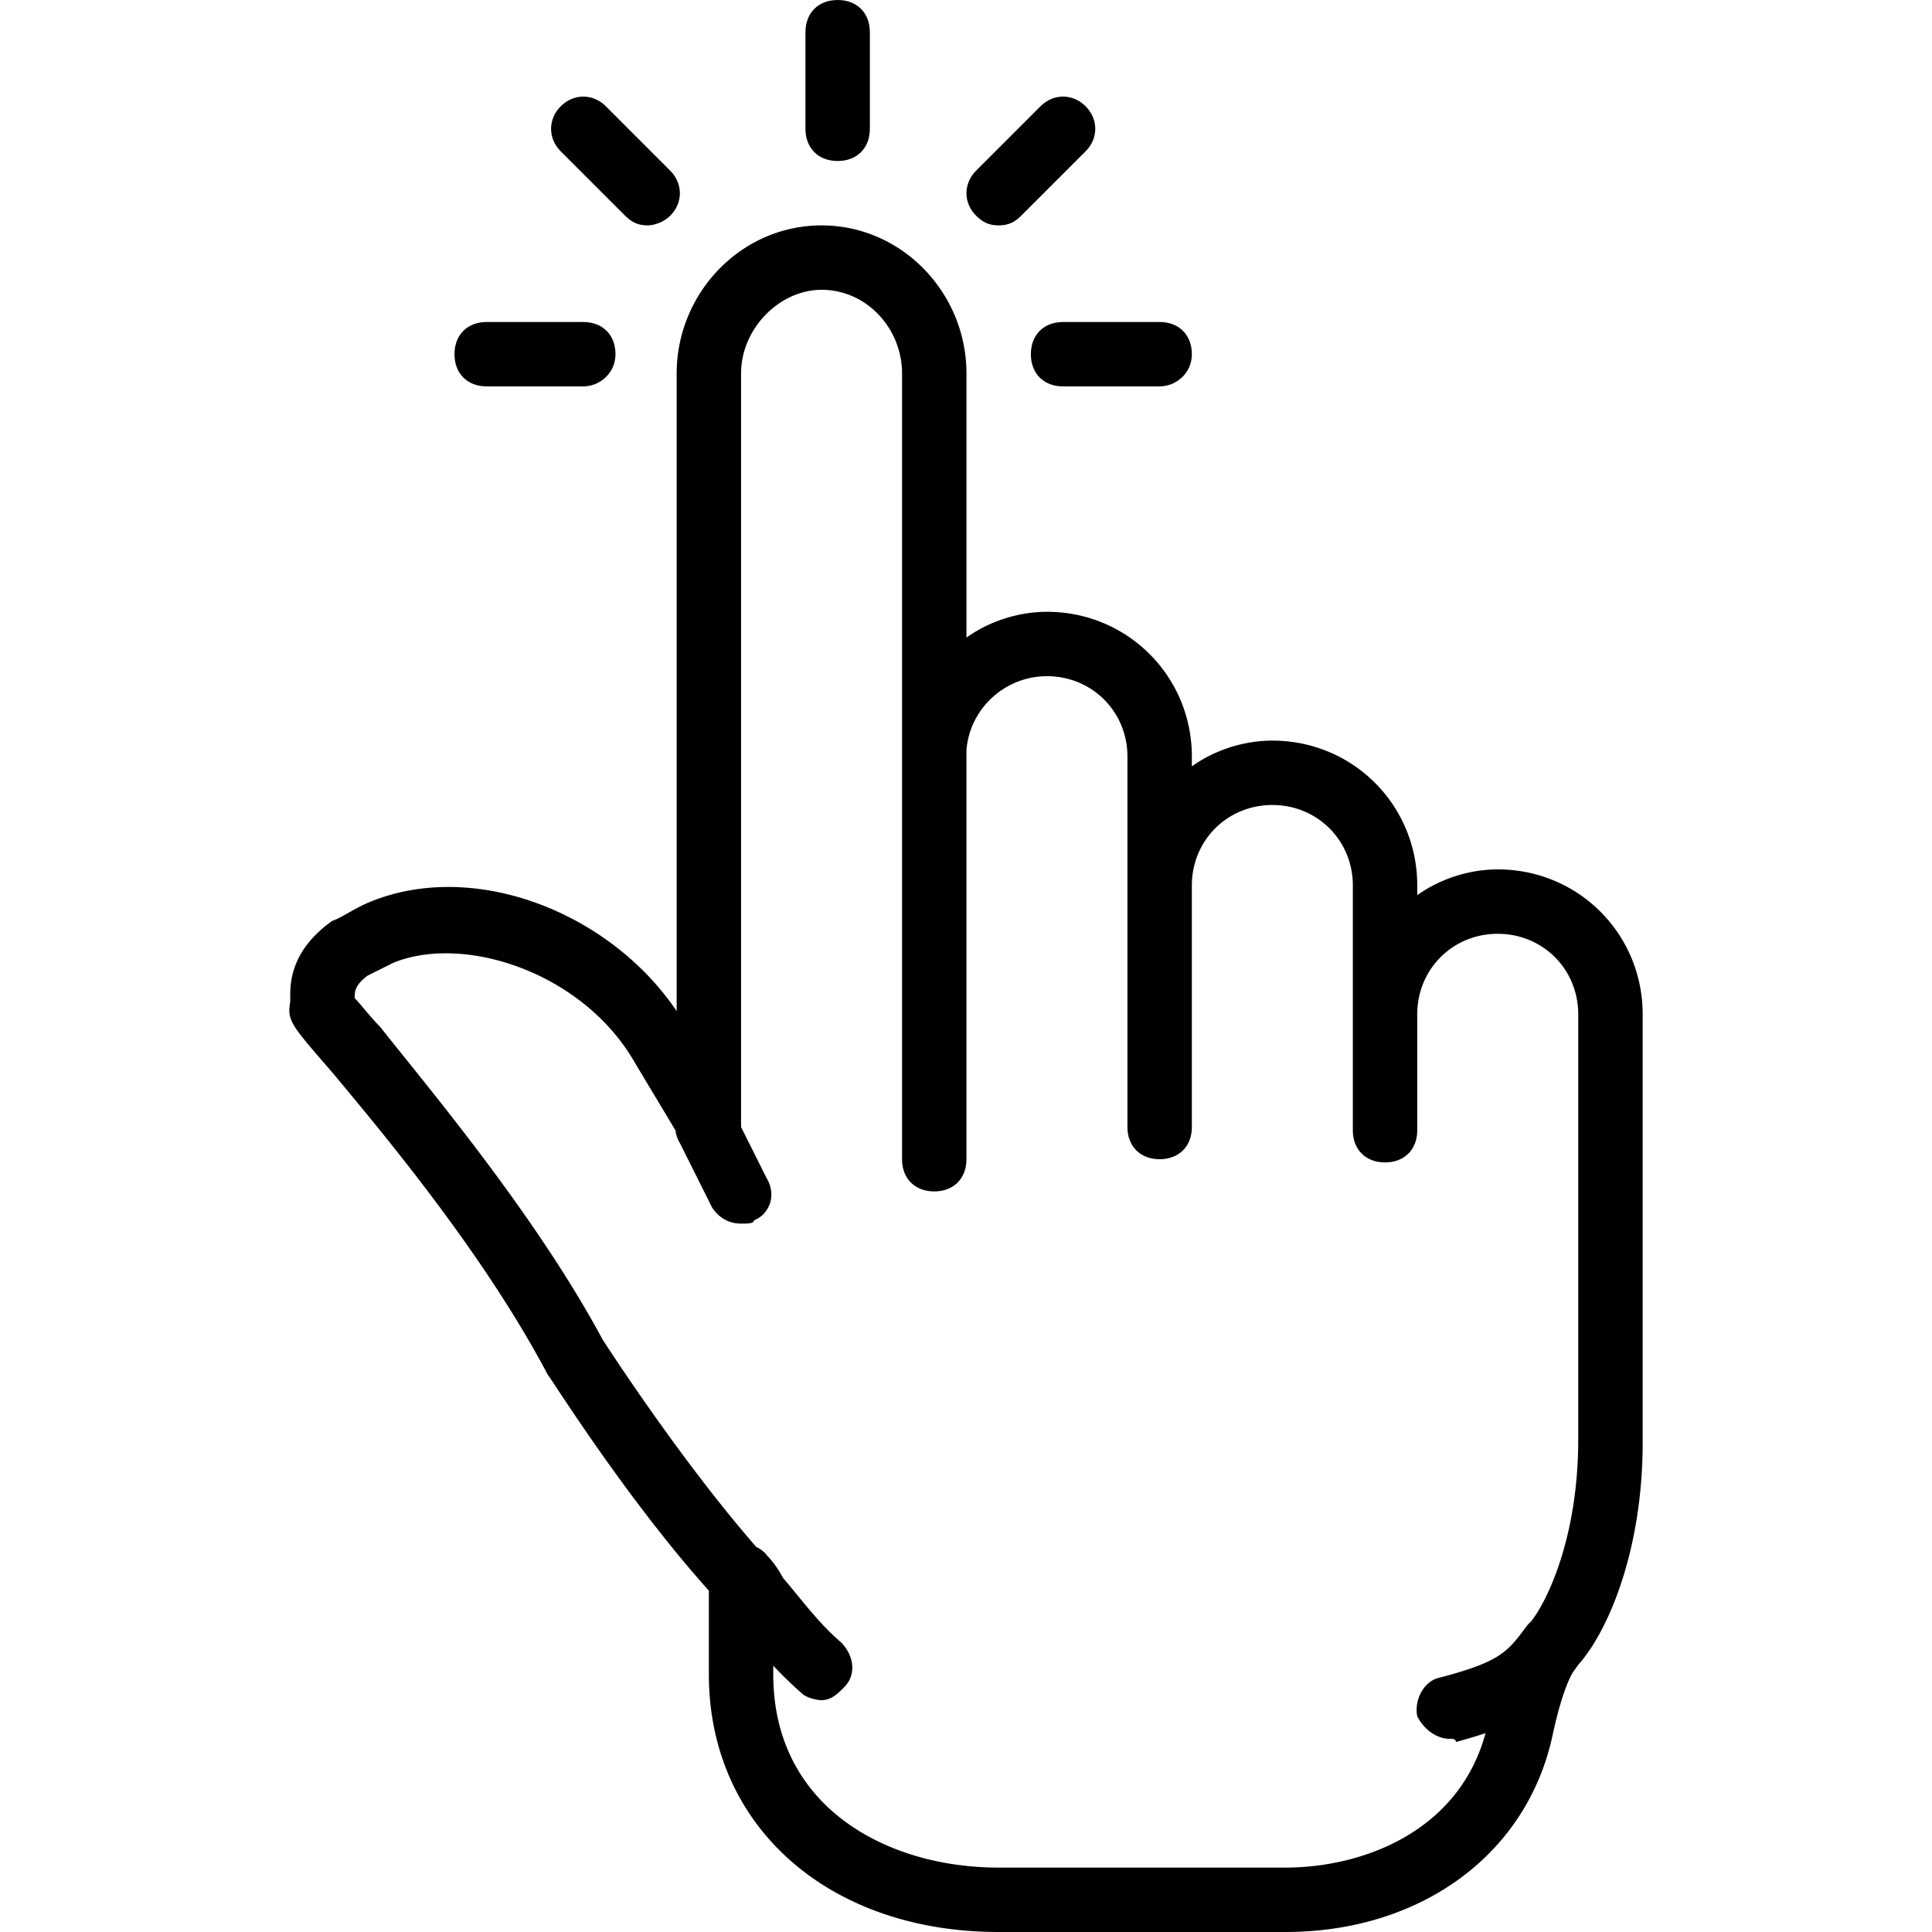
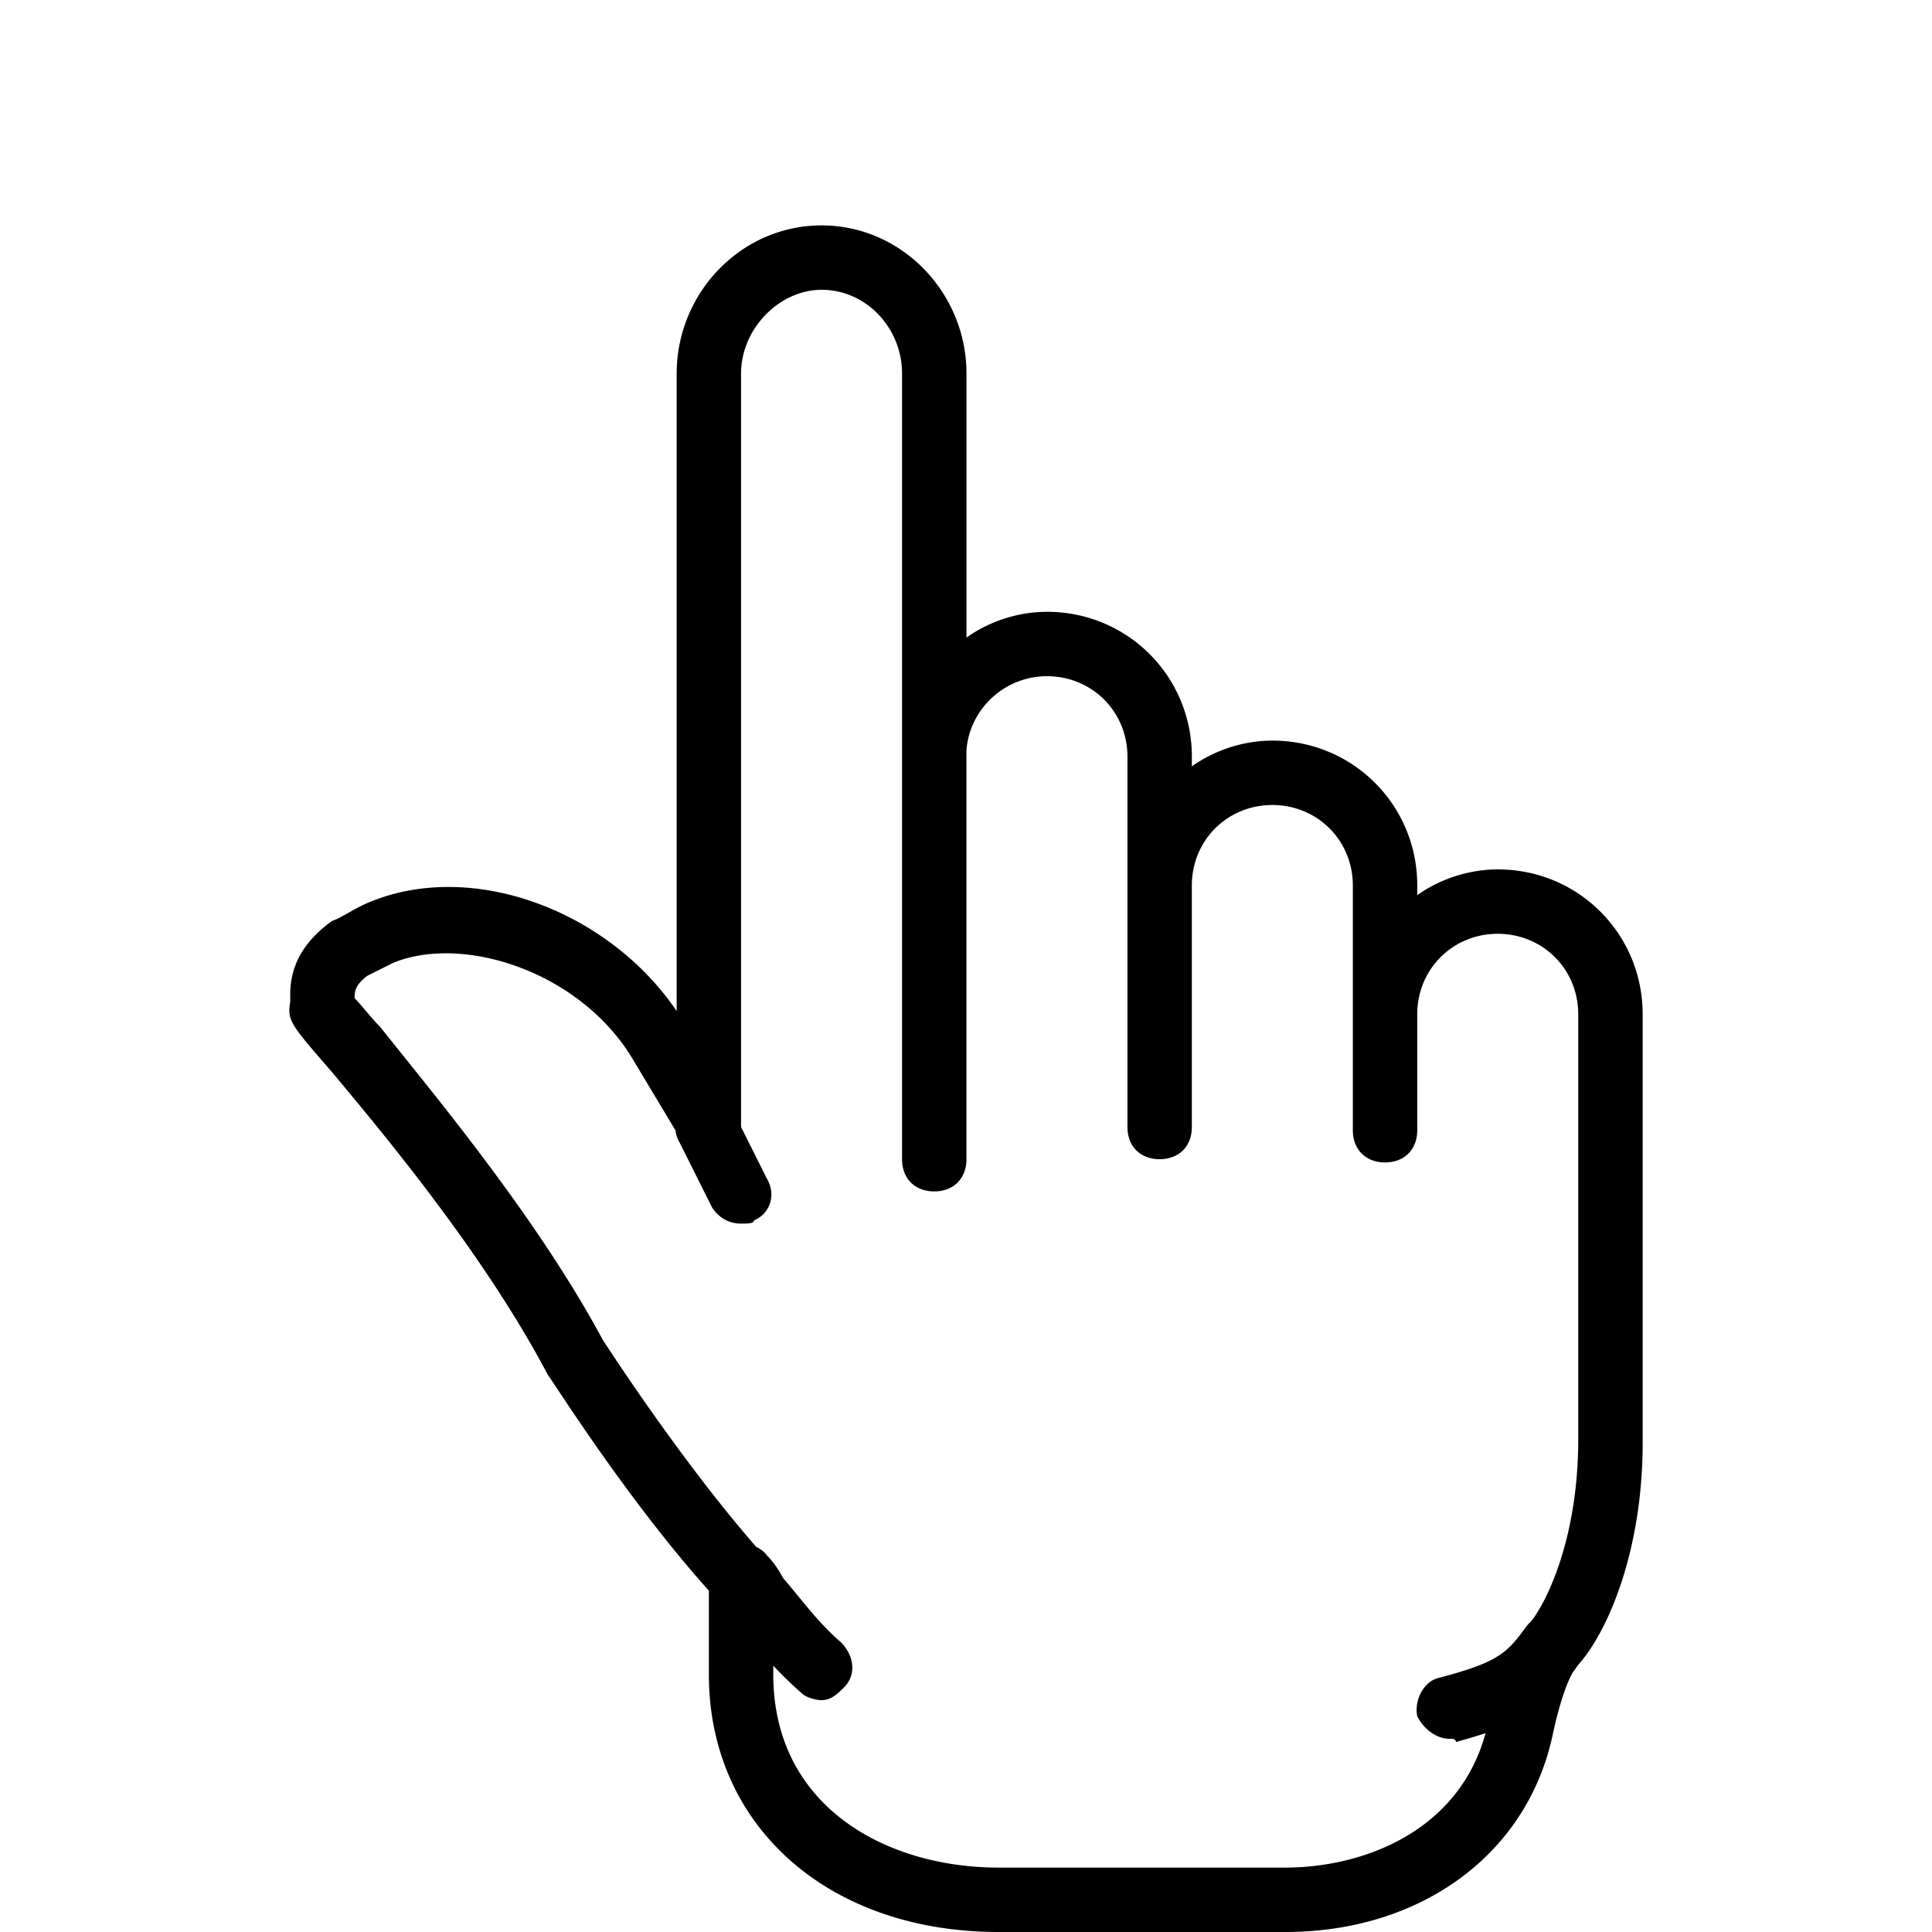
<svg xmlns="http://www.w3.org/2000/svg" version="1.1" width="512" height="512" x="0" y="0" viewBox="0 0 512 512" style="enable-background:new 0 0 512 512" xml:space="preserve" class="">
  <g>
-     <path d="M221.989 42.667c5.12 0 8.533-3.413 8.533-8.533v-25.6c0-5.12-3.413-8.533-8.533-8.533-5.12 0-8.533 3.413-8.533 8.533v25.6c0 5.119 3.413 8.533 8.533 8.533zM128.976 102.4h25.6c4.267 0 8.533-3.413 8.533-8.533 0-5.12-3.413-8.533-8.533-8.533h-25.6c-5.12 0-8.533 3.413-8.533 8.533 0 5.12 3.413 8.533 8.533 8.533zM273.189 93.867c0 5.12 3.413 8.533 8.533 8.533h25.6c4.267 0 8.533-3.413 8.533-8.533 0-5.12-3.413-8.533-8.533-8.533h-25.6c-5.119-.001-8.533 3.413-8.533 8.533zM264.656 59.733c2.56 0 4.267-.853 5.973-2.56l17.067-17.067c3.413-3.413 3.413-8.533 0-11.947s-8.533-3.413-11.947 0l-17.067 17.067c-3.413 3.413-3.413 8.533 0 11.947 1.707 1.707 3.414 2.56 5.974 2.56zM165.669 57.173c1.707 1.707 3.413 2.56 5.973 2.56 1.707 0 4.267-.853 5.973-2.56 3.413-3.413 3.413-8.533 0-11.947L160.549 28.16c-3.413-3.413-8.533-3.413-11.947 0-3.413 3.413-3.413 8.533 0 11.947l17.067 17.066z" fill="#000000" opacity="1" data-original="#000000" class="" />
    <path d="M396.923 230.4c-7.68 0-15.36 2.56-21.333 6.827v-2.56c0-21.333-17.067-38.4-38.4-38.4-7.68 0-15.36 2.56-21.333 6.827v-2.56c0-21.333-17.067-38.4-38.4-38.4-7.68 0-15.36 2.56-21.333 6.827V98.987c0-21.333-17.067-39.253-38.4-39.253s-38.4 17.92-38.4 39.253v168.96c-17.92-26.453-53.76-40.107-81.067-29.013-4.267 1.707-7.68 4.267-10.24 5.12-11.947 8.533-11.093 17.92-11.093 21.333-.853 5.12 0 5.973 11.093 18.773 12.8 15.36 40.107 47.787 57.173 80.213.853.853 20.48 32.427 42.667 57.173v22.187c0 40.107 31.573 68.267 76.8 68.267h75.947c35.84 0 64-20.48 70.827-52.053 1.893-8.836 3.786-13.93 5.334-16.679.493-.671.989-1.367 1.493-2.095 7.68-8.533 17.067-29.867 17.067-58.88V268.8c-.002-21.333-17.069-38.4-38.402-38.4zm-56.32 264.533h-75.947c-29.867 0-59.733-16.213-59.733-51.2v-2.303a112.565 112.565 0 0 0 7.68 7.423c.853.853 3.413 1.707 5.12 1.707 2.56 0 4.267-1.707 5.973-3.413 3.413-3.413 2.56-8.533-.853-11.947-5.973-5.12-10.24-11.093-15.36-17.067-.853-1.707-2.56-4.267-4.267-5.973-.711-.948-1.69-1.69-2.8-2.206-20.665-23.682-40.72-54.967-40.72-54.967-17.92-33.28-46.08-66.56-58.88-82.773-2.56-2.56-5.12-5.973-6.827-7.68 0-1.707 0-3.413 3.413-5.973l6.827-3.413c18.773-7.68 50.347 2.56 64 26.453l10.797 17.995a8.321 8.321 0 0 0 1.15 3.338L188.709 320c1.707 2.56 4.267 4.267 7.68 4.267 1.707 0 3.413 0 3.413-.853 4.267-1.707 5.973-6.827 3.413-11.093l-6.827-13.653V98.987c0-11.947 10.24-22.187 21.333-22.187 11.947 0 21.333 10.24 21.333 22.187v208.214c0 5.12 3.413 8.533 8.533 8.533s8.533-3.413 8.533-8.533V198.827c.853-11.093 10.24-19.627 21.333-19.627 11.947 0 21.333 9.387 21.333 21.333v98.134c0 5.12 3.413 8.533 8.533 8.533s8.533-3.413 8.533-8.533v-64c0-11.947 9.387-21.333 21.333-21.333s21.333 9.387 21.333 21.333v64.854c0 5.12 3.413 8.533 8.533 8.533s8.533-3.413 8.533-8.533V268.8c0-11.947 9.387-21.333 21.333-21.333 11.947 0 21.333 9.387 21.333 21.333v112.64c0 25.88-8.165 42.769-12.514 48.283a7.65 7.65 0 0 0-1.139 1.21c-5.12 6.827-6.827 9.387-23.04 13.653-4.267.853-6.827 5.973-5.973 10.24 1.707 3.413 5.12 5.973 8.533 5.973.853 0 1.707 0 1.707.853 2.91-.794 5.511-1.567 7.859-2.348-7.068 26.062-32.463 35.629-53.08 35.629z" fill="#000000" opacity="1" data-original="#000000" class="" />
  </g>
</svg>